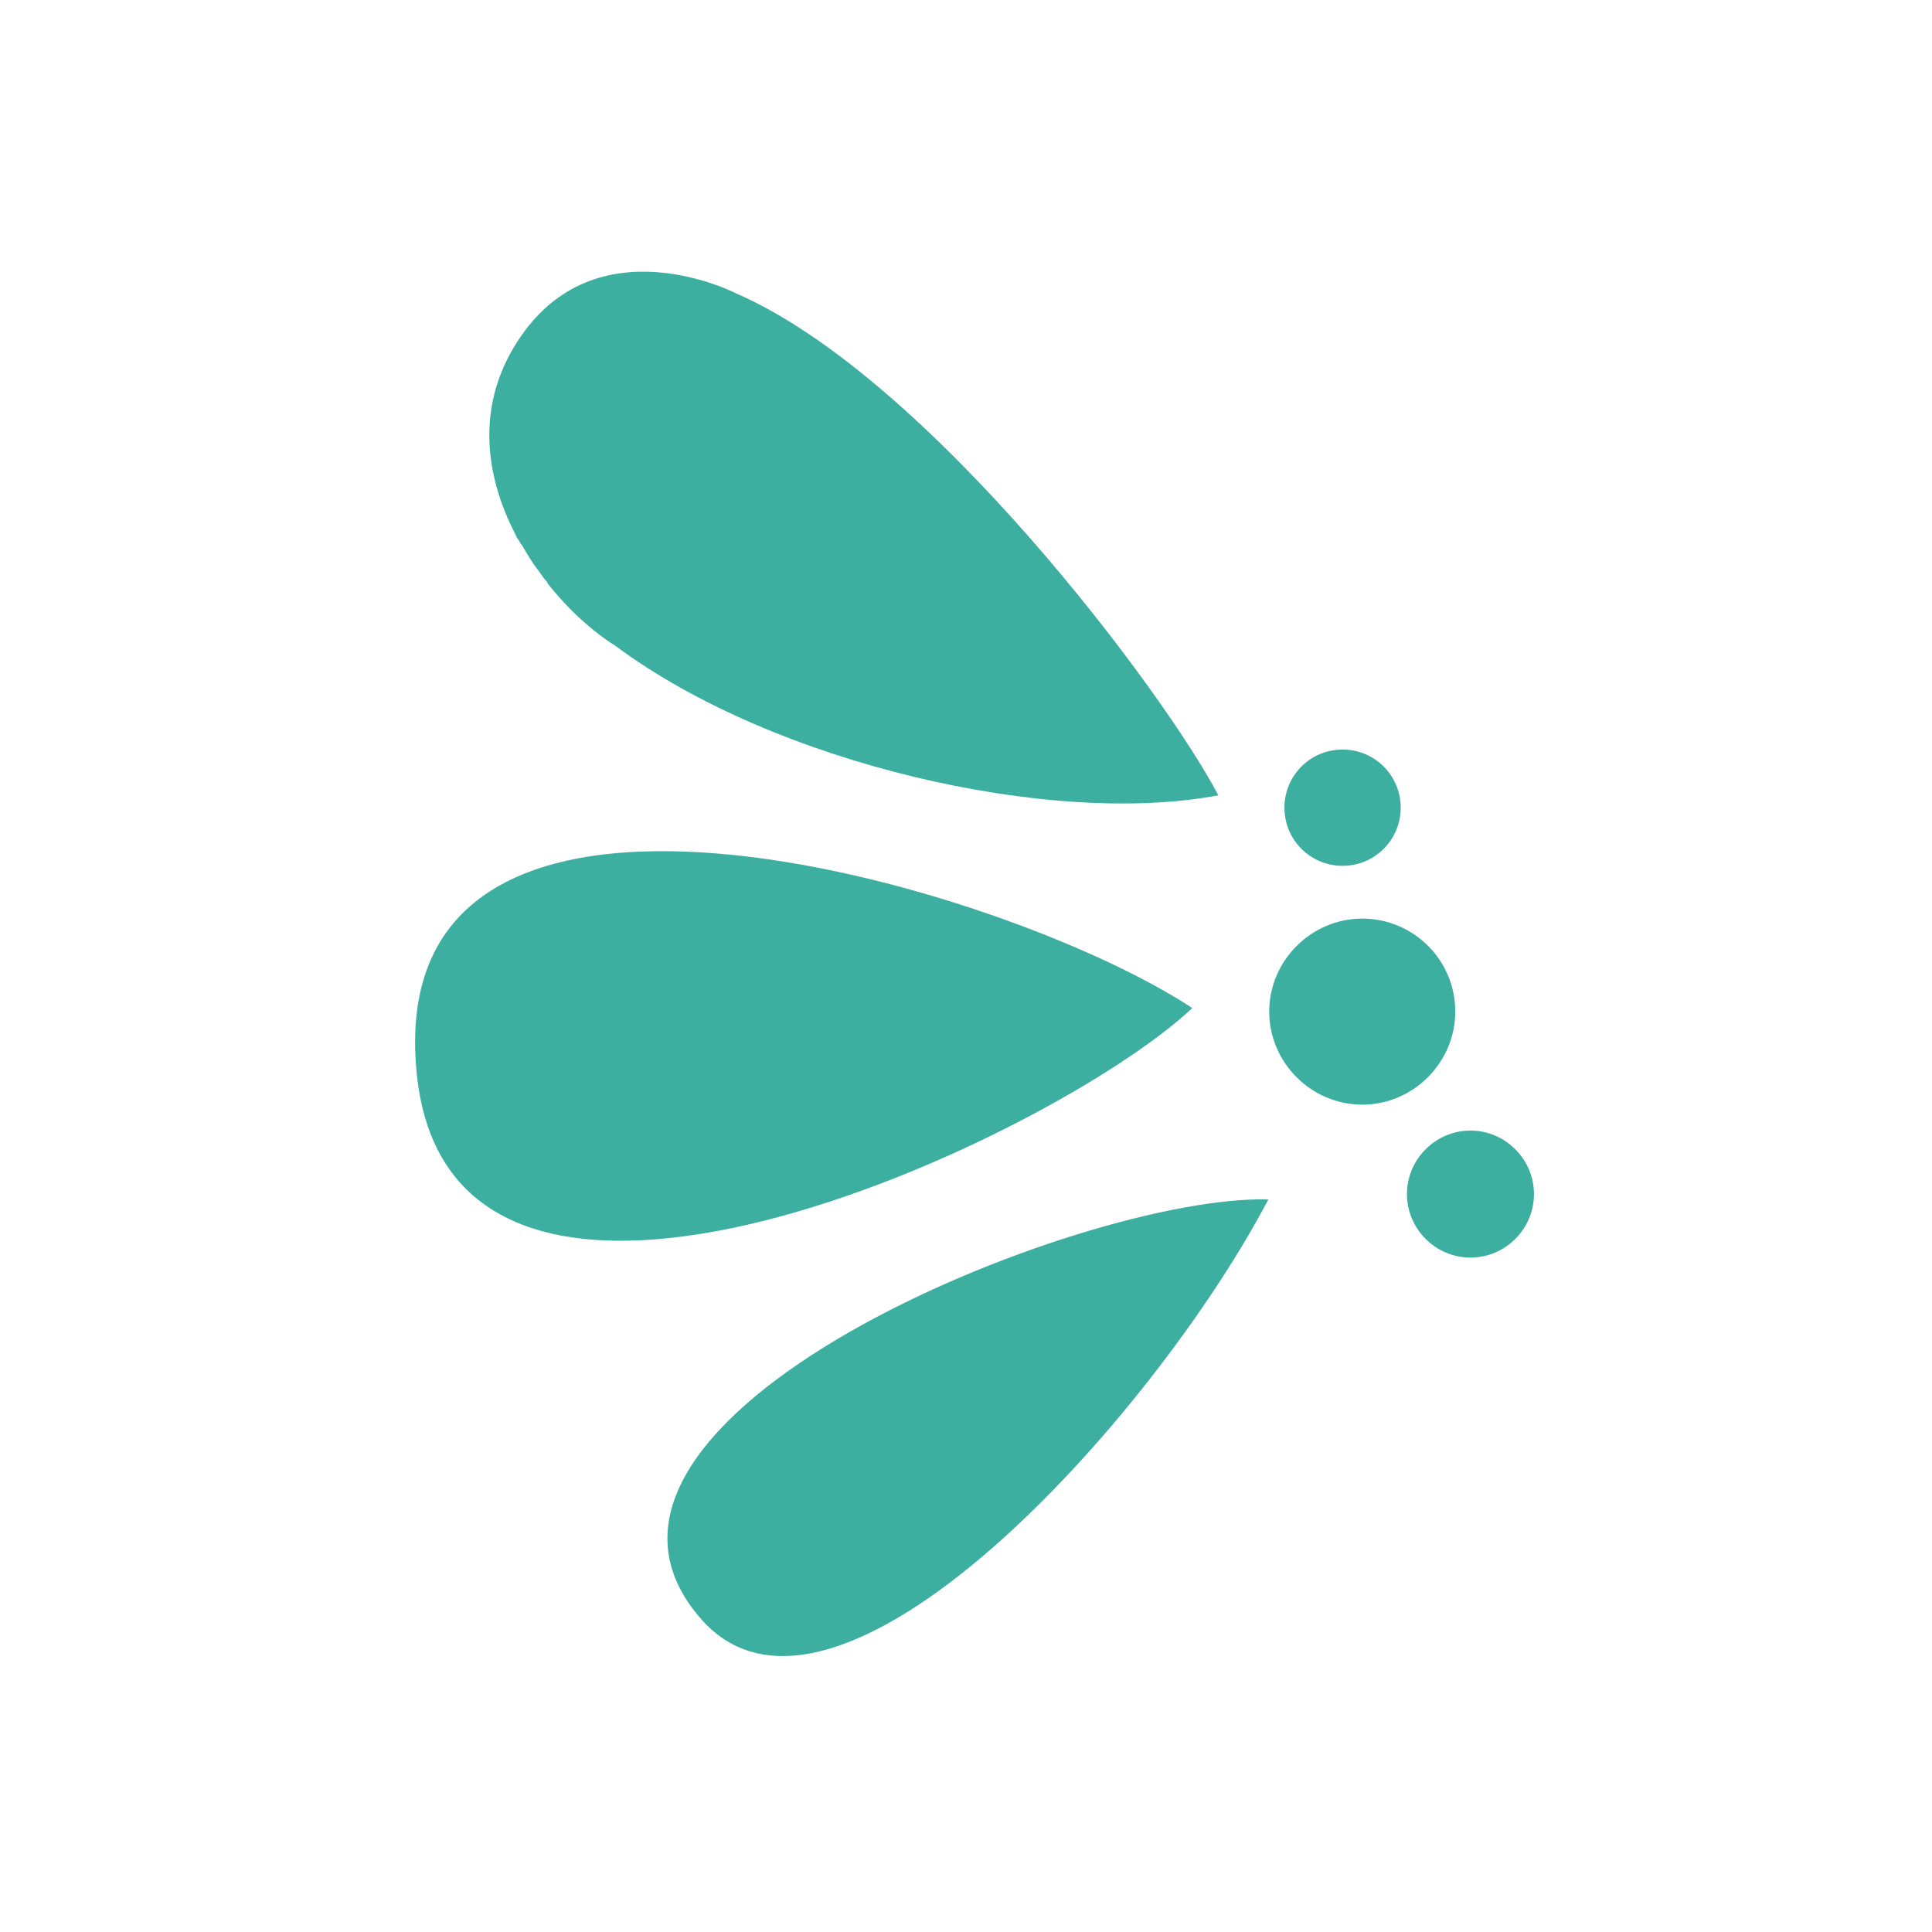
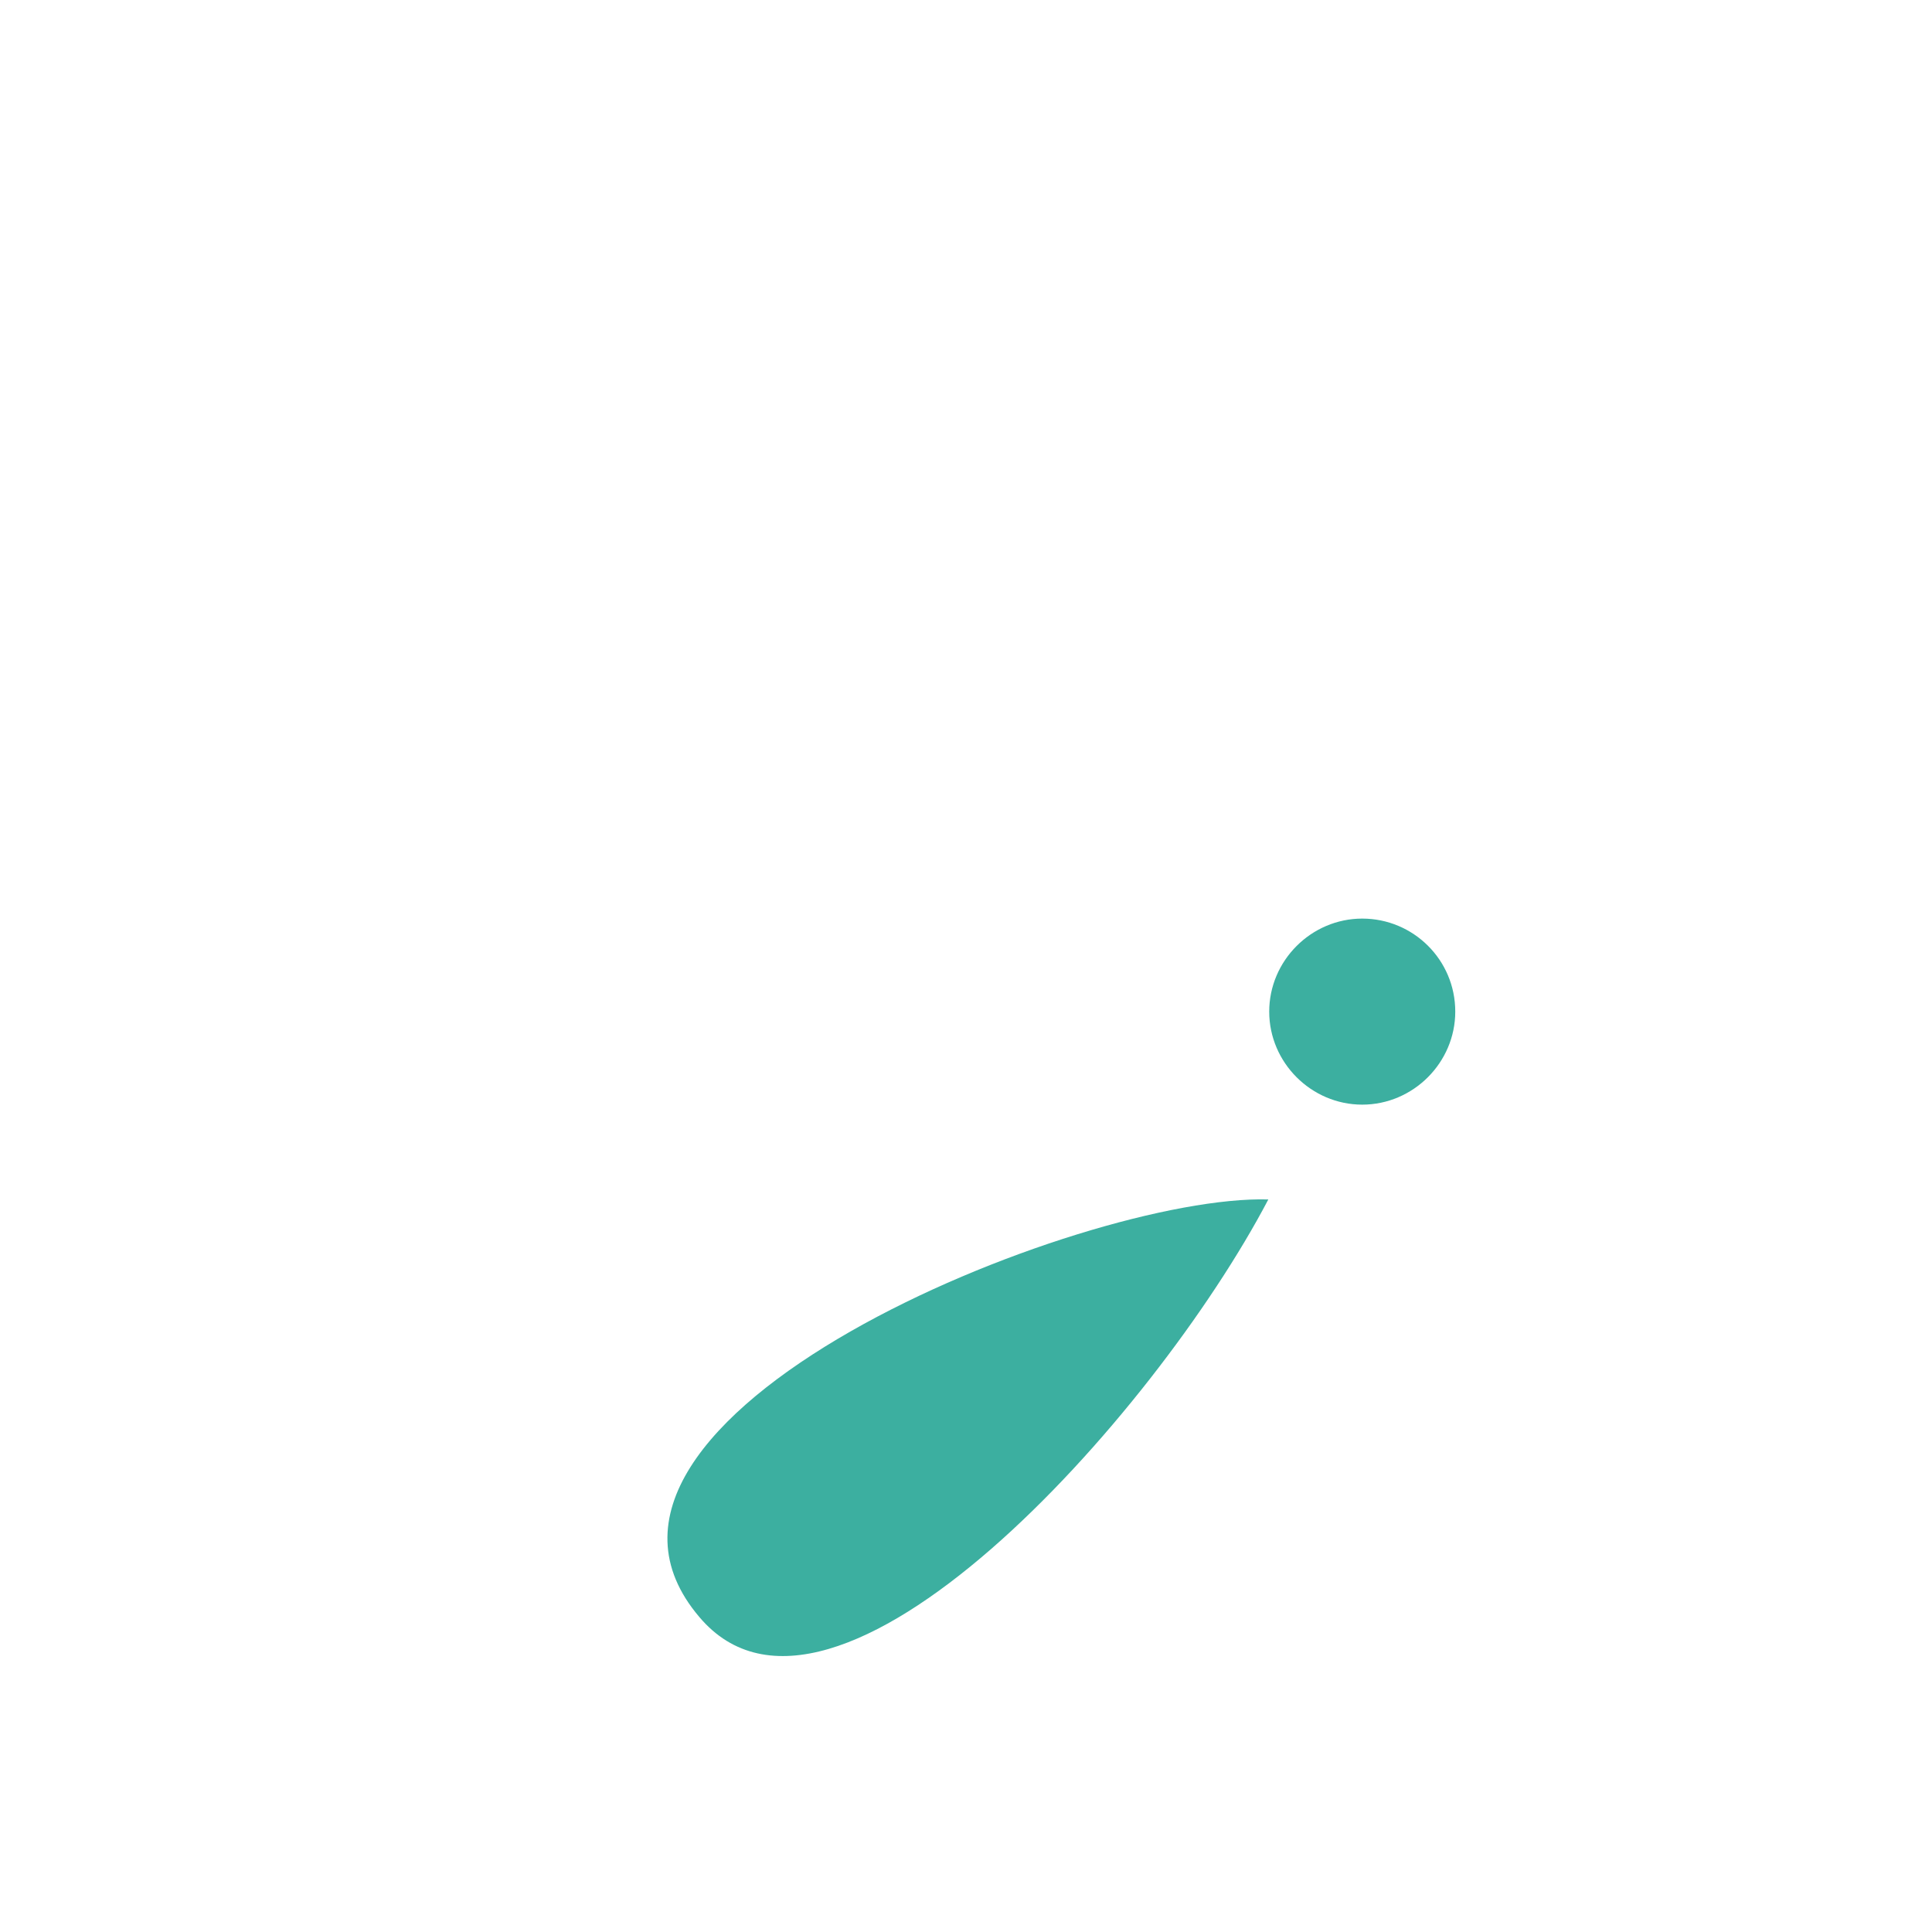
<svg xmlns="http://www.w3.org/2000/svg" version="1.1" viewBox="0 0 216 216">
  <defs>
    <style> .cls-1 { fill: #3cafa0; } </style>
  </defs>
  <g>
    <g id="svg22">
      <g>
-         <path class="cls-1" d="M46.6,120.1c4,38.8,71.2,7.2,86.7-7.4-21.3-14-91-34.5-86.7,7.4Z" />
-         <path class="cls-1" d="M136.2,88.9c-5.9-11.3-32.3-46.7-53.9-56.1h0s-15.7-8.1-24.4,5.3c-4.7,7.2-3.7,15-.3,21.6.1.2.2.5.4.7.1.2.2.4.4.6.5.9,1.1,1.9,1.8,2.8.3.4.6.9,1,1.3,0,0,0,0,0,.1,2.3,2.9,4.9,5.3,7.6,7,17.7,13.2,48.8,20.3,67.5,16.7Z" />
        <path class="cls-1" d="M78.2,180.8c14.9,17.6,50.8-22.3,63.6-46.7-20.8-.6-82.6,24.4-63.6,46.7Z" />
-         <path class="cls-1" d="M156.6,90.3c0-3.6-2.9-6.5-6.5-6.5s-6.5,2.9-6.5,6.5,2.9,6.5,6.5,6.5,6.5-2.9,6.5-6.5Z" />
-         <path class="cls-1" d="M171.5,133.5c0-3.9-3.2-7.1-7.1-7.1s-7.1,3.2-7.1,7.1,3.2,7.1,7.1,7.1,7.1-3.2,7.1-7.1Z" />
        <path class="cls-1" d="M162.7,113.1c0-5.8-4.7-10.4-10.4-10.4s-10.4,4.7-10.4,10.4,4.7,10.4,10.4,10.4,10.4-4.7,10.4-10.4Z" />
      </g>
    </g>
  </g>
</svg>